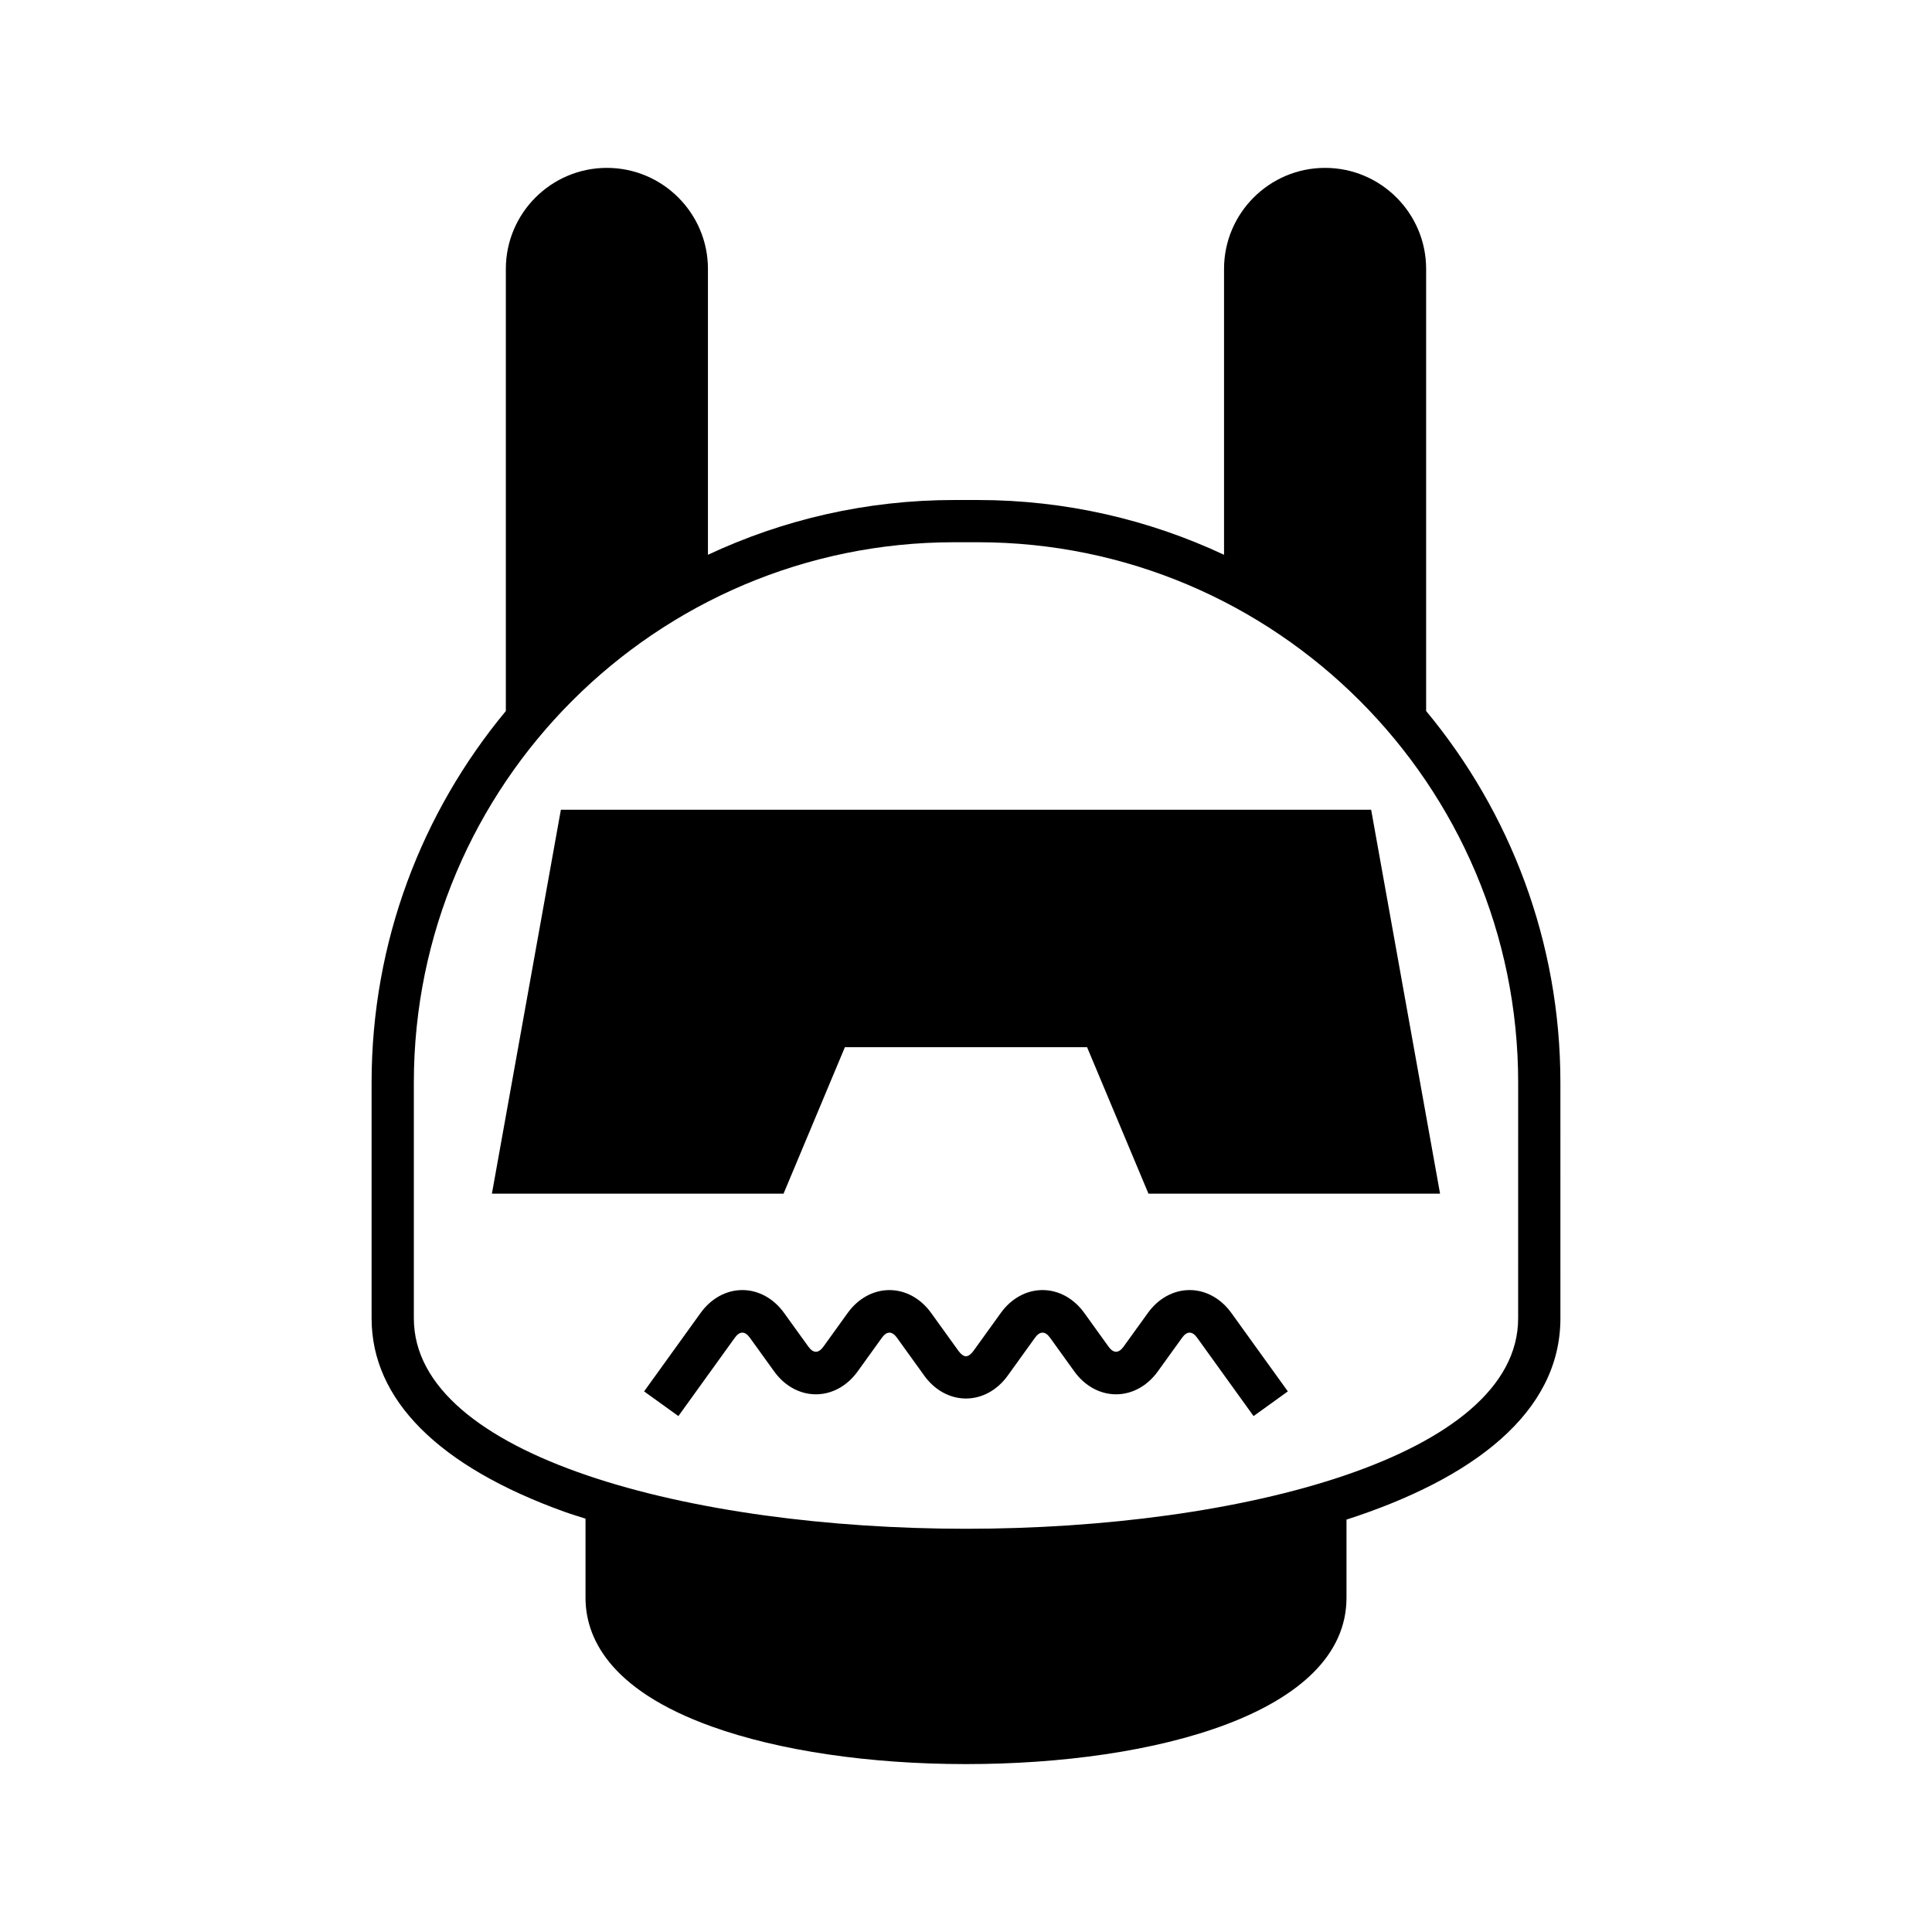
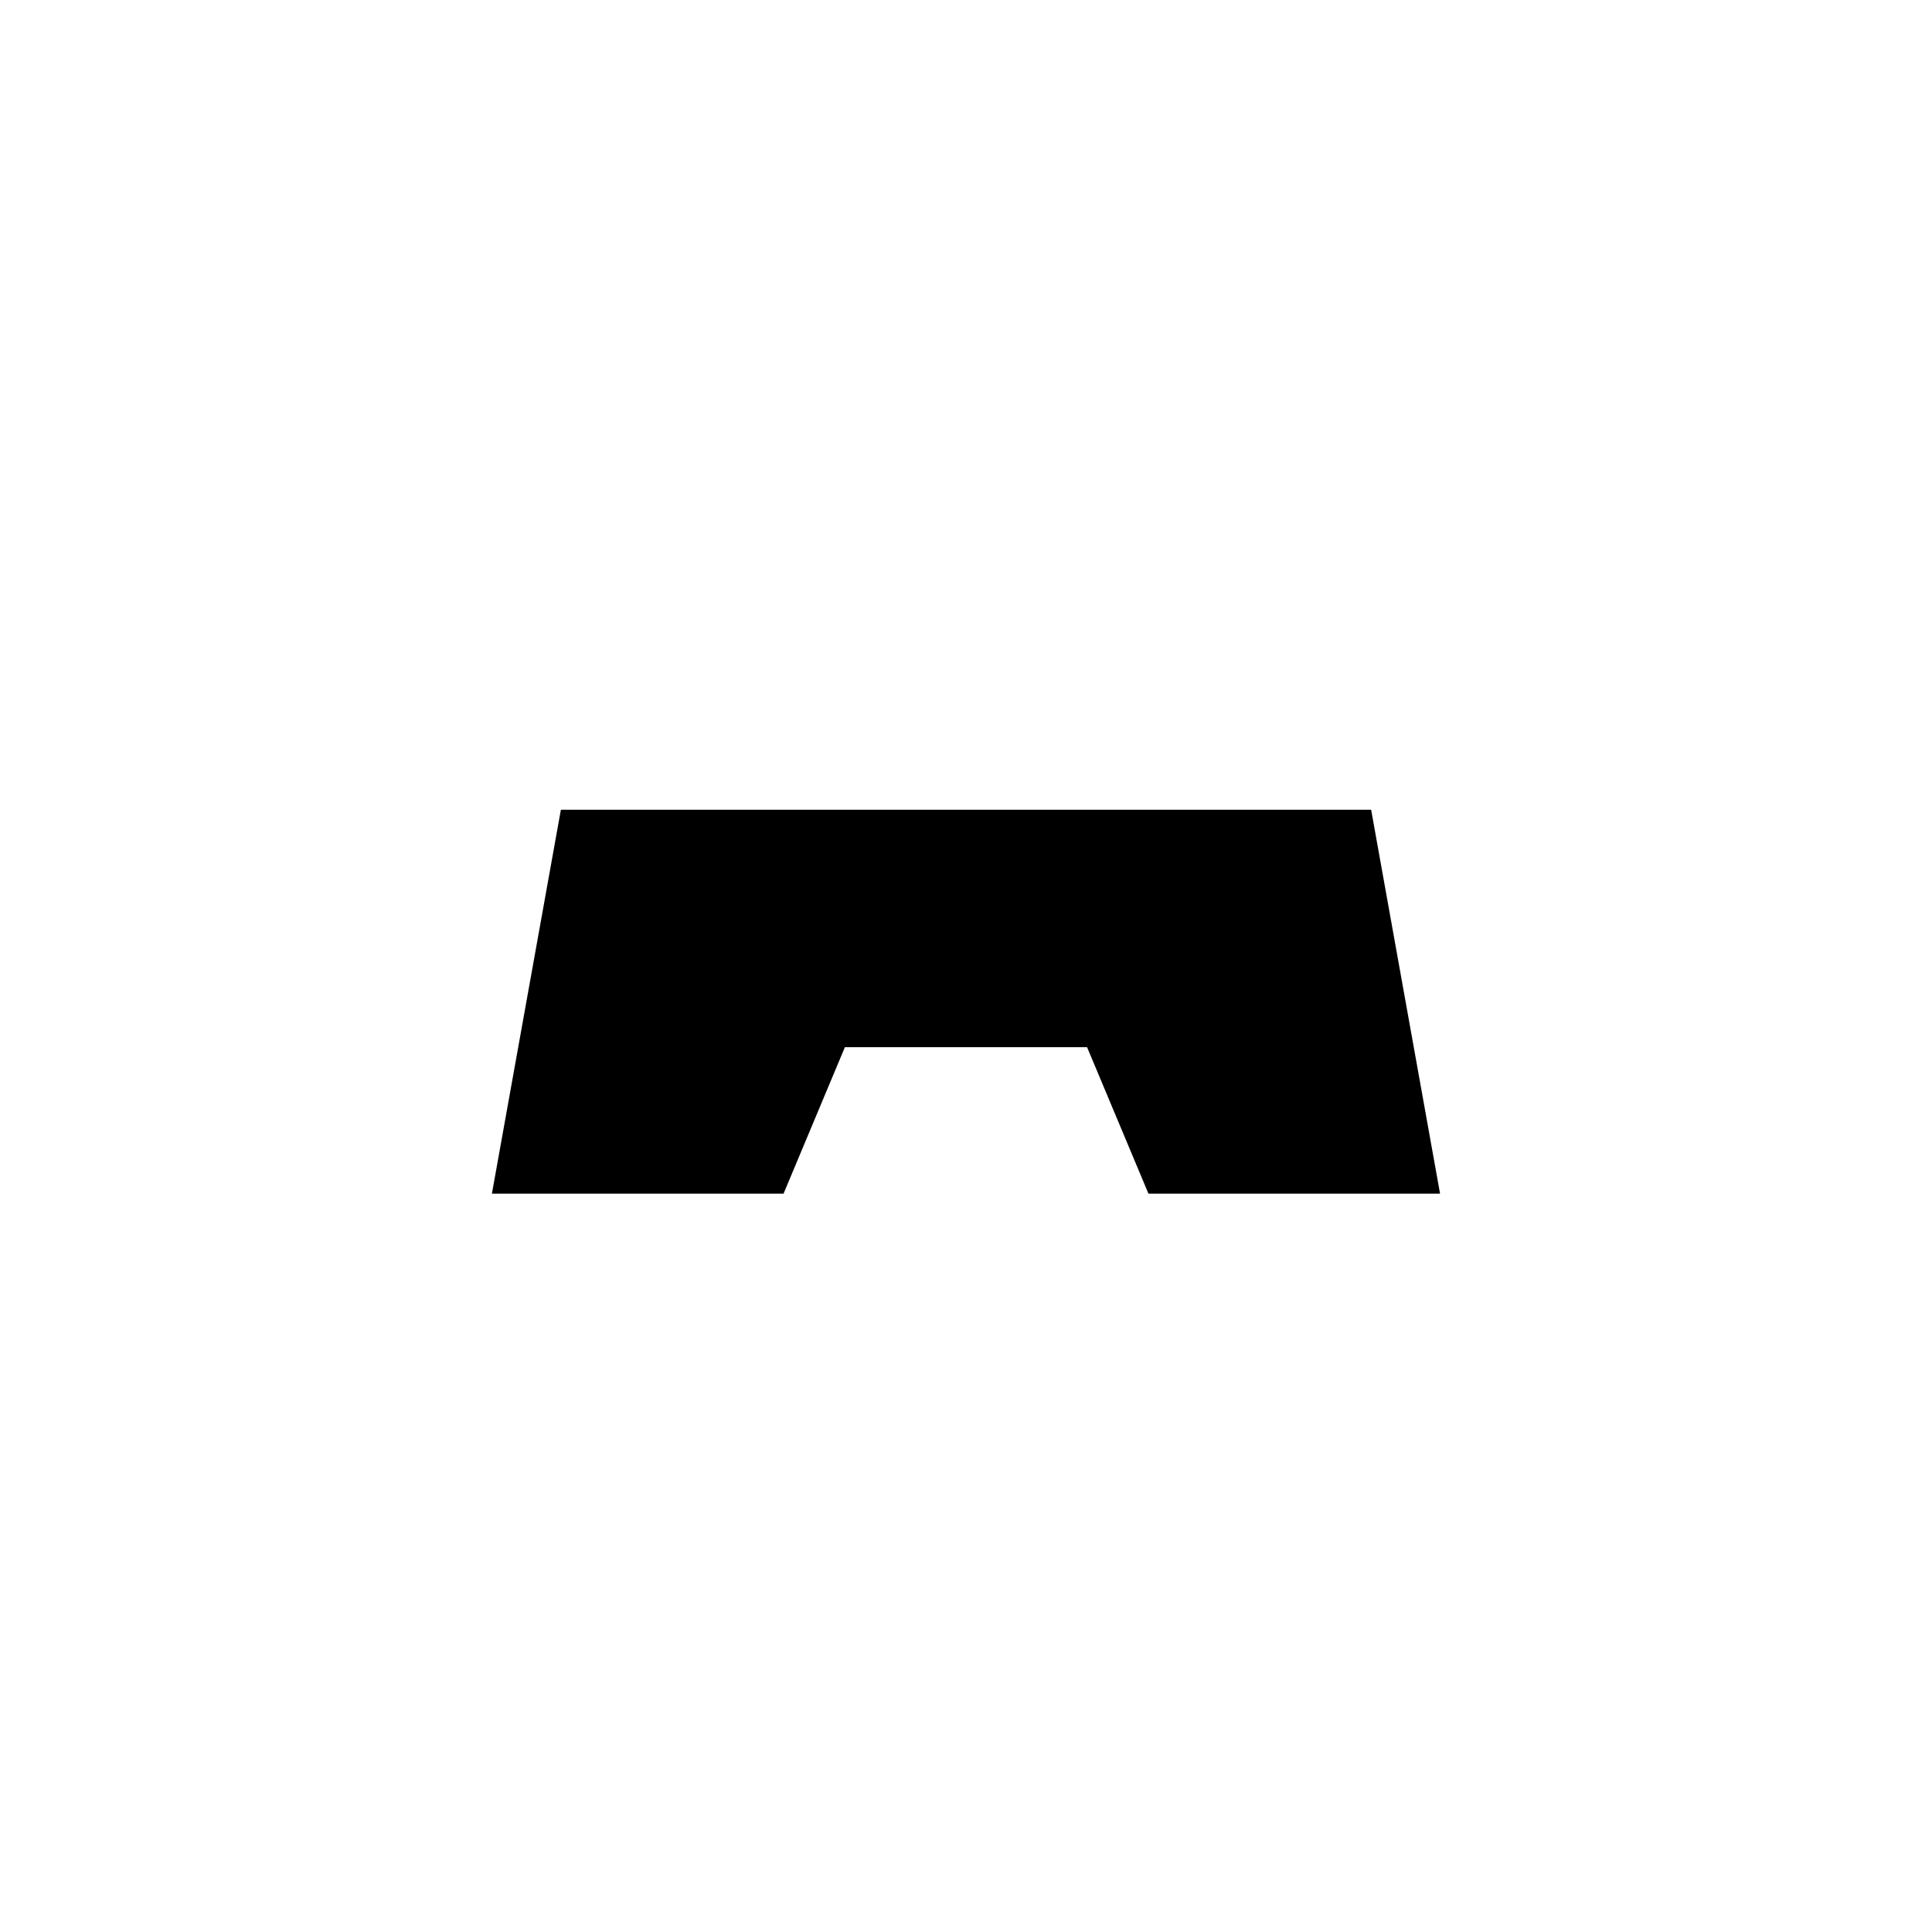
<svg xmlns="http://www.w3.org/2000/svg" fill="#000000" width="800px" height="800px" version="1.1" viewBox="144 144 512 512">
  <g>
-     <path d="m521.94 332.43v-117.16c0-14.77-12.016-26.781-26.781-26.781s-26.777 12.012-26.777 26.781v75.754c-19.836-9.293-41.941-14.516-65.254-14.516h-6.262c-23.312 0-45.422 5.223-65.254 14.516v-75.754c0-14.77-12.016-26.781-26.781-26.781s-26.777 12.012-26.777 26.781v117.16c-22.207 26.746-35.578 61.074-35.578 98.473v62.461c0 21.539 17.695 39.277 51.18 51.301 1.766 0.633 3.672 1.195 5.512 1.793v20.977c0 10.086 5.805 24.191 33.469 34.121 17.863 6.414 41.785 9.949 67.367 9.949 50.184 0 100.83-13.629 100.83-44.074v-20.719c33.586-10.844 56.691-28.363 56.691-53.355l-0.004-62.453c0-37.398-13.375-71.727-35.578-98.473zm24.383 160.93c0 36.621-73.609 55.781-146.32 55.781-72.719 0-146.33-19.16-146.33-55.781v-62.461c0-78.957 64.238-143.2 143.2-143.2h6.258c78.957 0 143.2 64.238 143.2 143.2z" />
    <path d="m274.36 460.34h77.285l16.258-38.816h64.188l16.266 38.816h77.277l-18.266-101.75h-214.73z" />
-     <path d="m459.26 485.88c-4.254 0-8.281 2.207-11.055 6.055l-6.469 8.973c-1.27 1.754-2.668 1.754-3.938 0l-6.461-8.977c-2.777-3.848-6.805-6.051-11.059-6.051h-0.004c-4.246 0-8.277 2.207-11.047 6.059l-7.262 10.082c-0.633 0.879-1.371 1.406-1.973 1.406-0.602 0-1.332-0.523-1.969-1.402l-7.266-10.086c-2.773-3.848-6.801-6.055-11.055-6.055-4.254 0-8.281 2.207-11.055 6.055l-6.457 8.969c-1.27 1.754-2.668 1.754-3.938 0l-6.469-8.973c-2.769-3.848-6.801-6.055-11.055-6.055s-8.281 2.207-11.055 6.055l-14.98 20.797 9.086 6.543 14.98-20.797c1.27-1.754 2.668-1.754 3.938 0l6.469 8.973c2.773 3.848 6.801 6.055 11.055 6.055 4.254 0 8.281-2.207 11.055-6.055l6.461-8.973c1.27-1.754 2.668-1.754 3.938 0l7.266 10.086c2.773 3.848 6.801 6.055 11.047 6.055h0.004c4.254 0 8.281-2.207 11.059-6.059l7.258-10.082c1.27-1.754 2.672-1.754 3.941 0l6.461 8.973c2.773 3.848 6.801 6.055 11.055 6.055 4.254 0 8.281-2.207 11.055-6.055l6.469-8.973c1.27-1.754 2.668-1.754 3.938 0l14.98 20.797 9.086-6.543-14.98-20.797c-2.773-3.848-6.805-6.055-11.055-6.055z" />
  </g>
</svg>